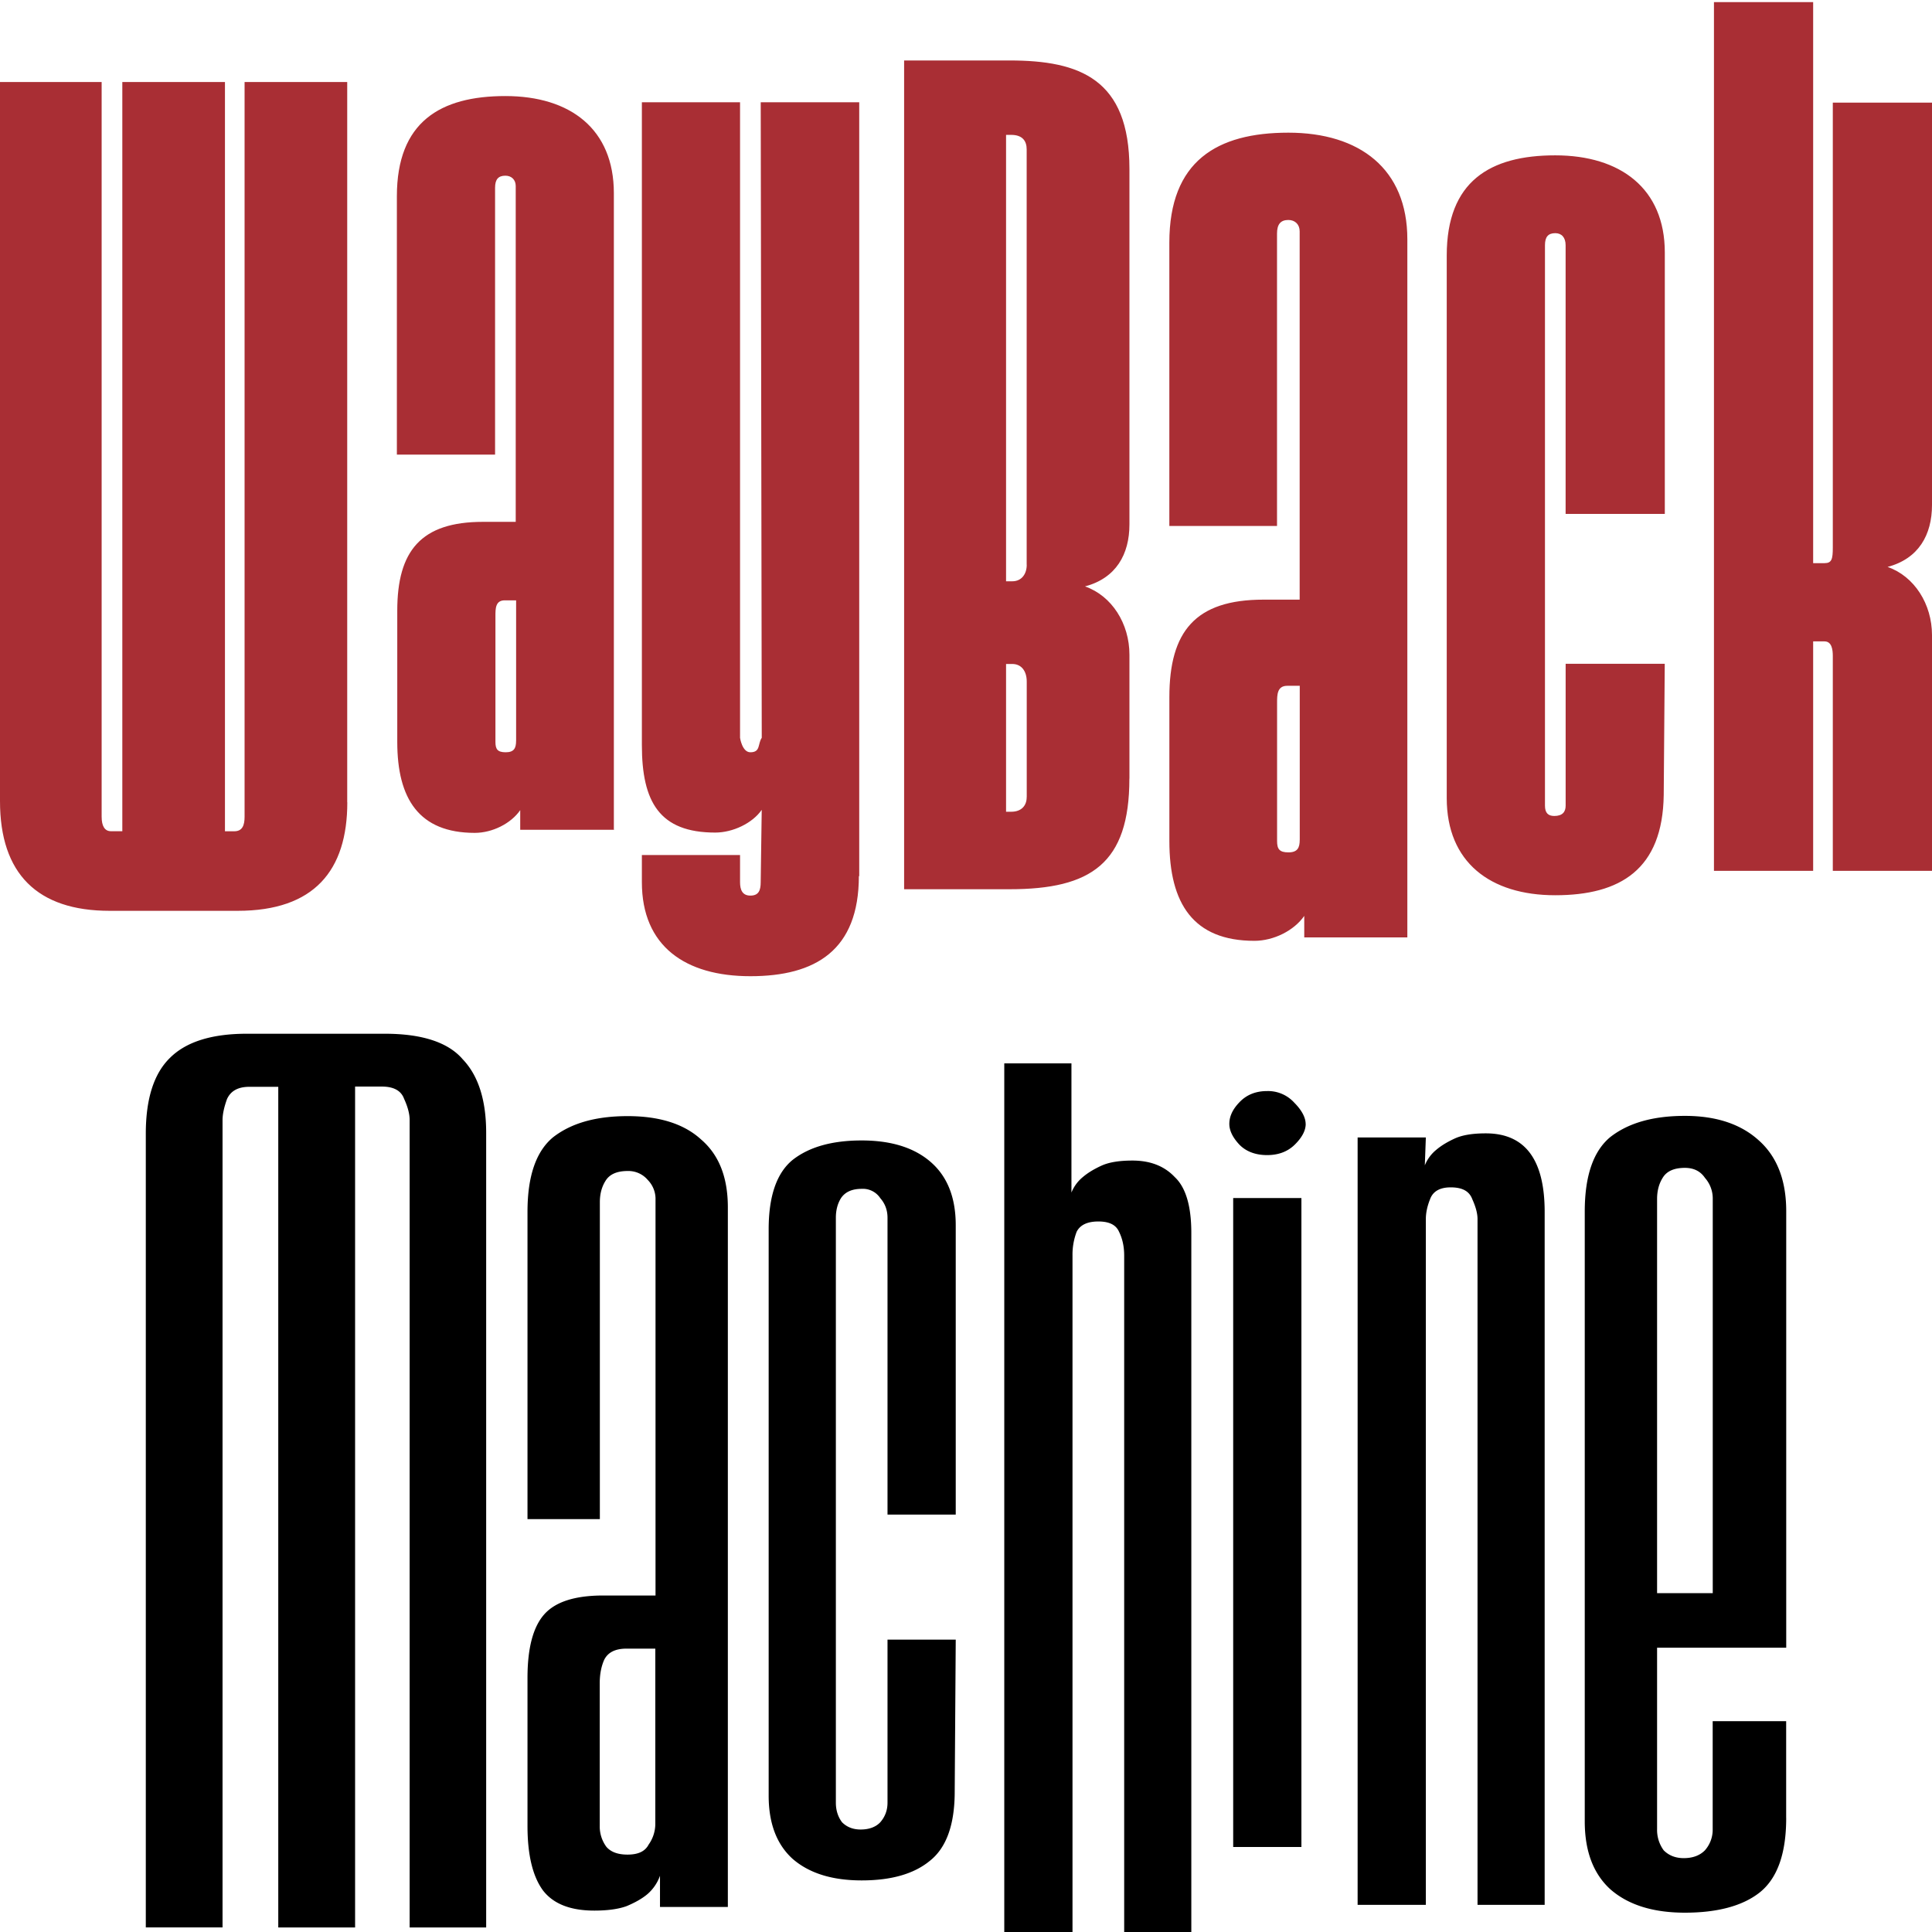
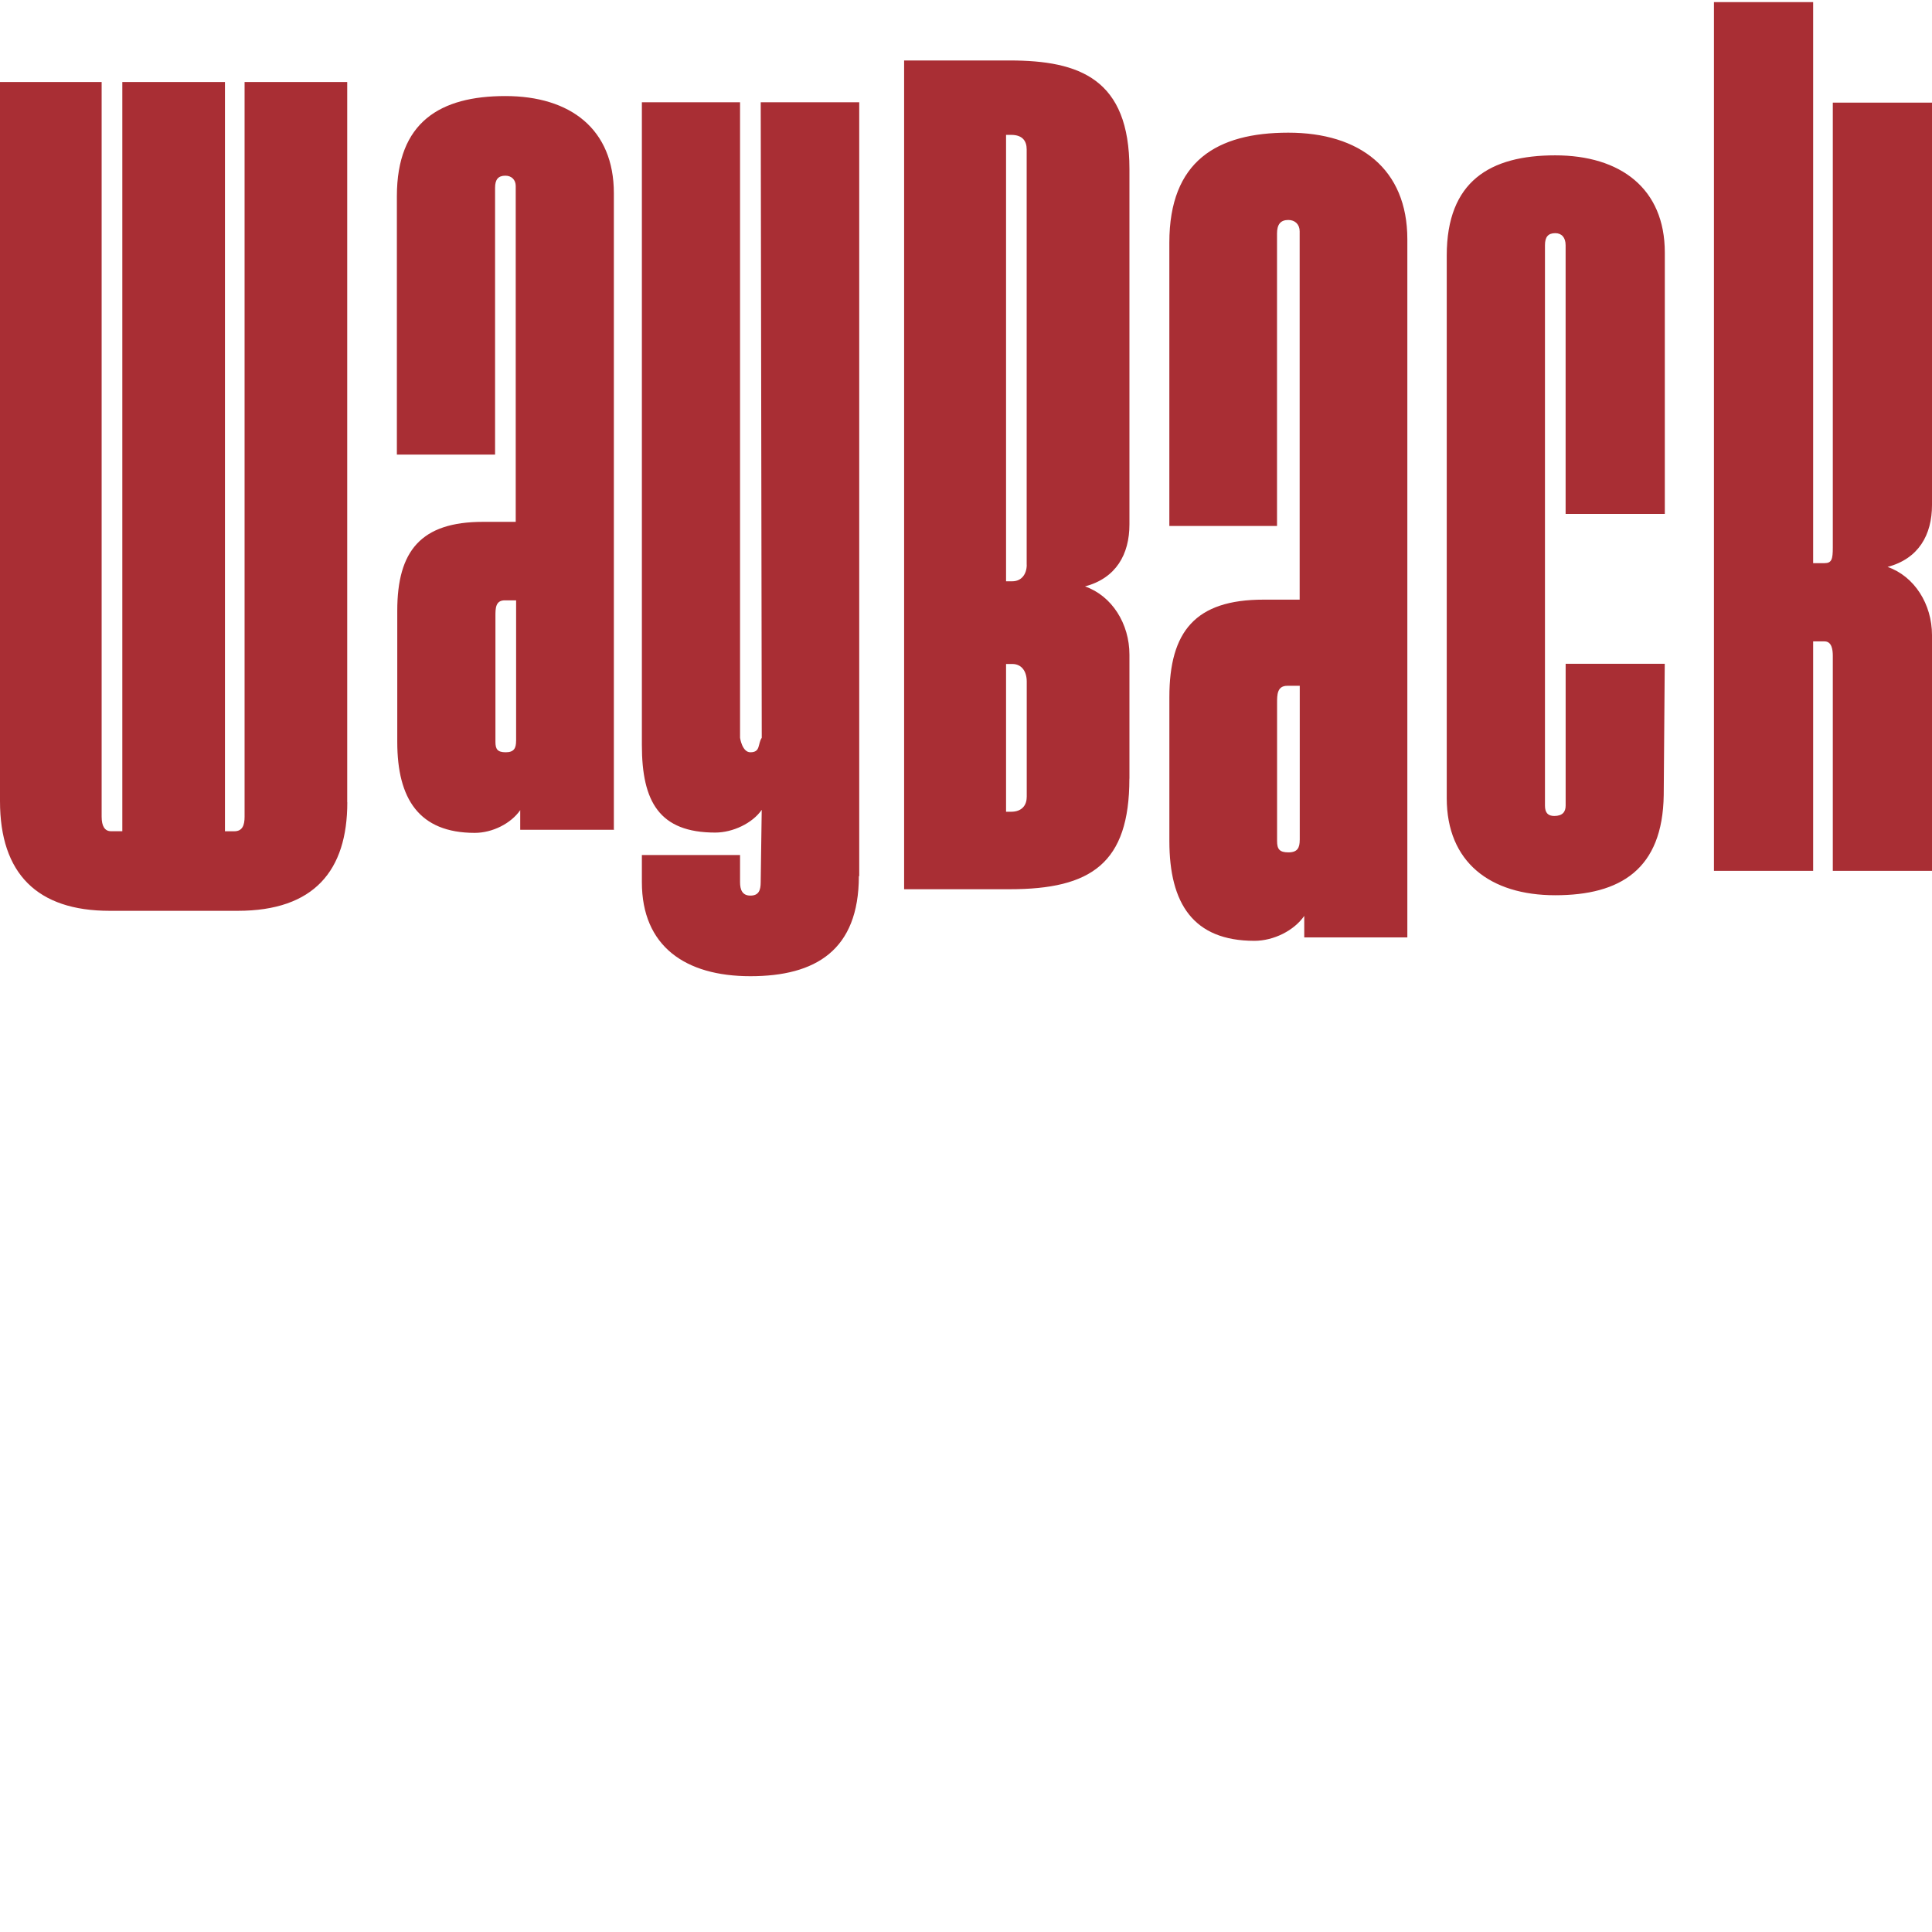
<svg xmlns="http://www.w3.org/2000/svg" width="64" height="64">
  <path d="M11.502 26.576V2.717h-3.4v24.34c0 .274-.068.48-.342.48h-.308V2.717h-3.4v24.818h-.377c-.205 0-.308-.17-.308-.48V2.717H0v23.825c0 2.396 1.232 3.63 3.63 3.63h4.245c2.533 0 3.63-1.335 3.63-3.594m8.83.9V6.4c0-2.122-1.438-3.218-3.594-3.218s-3.594.856-3.594 3.32v8.558H16.4V6.22c0-.274.103-.4.342-.4.205 0 .342.137.342.342v11.125H16c-2.054 0-2.84.958-2.84 2.944v4.347c0 1.883.72 3.012 2.567 3.012.582 0 1.198-.308 1.506-.753v.65h3.115m-3.252-2.944c0 .24-.068.377-.342.377s-.342-.103-.342-.342V20.4c0-.24 0-.513.308-.513h.377v4.655m11.366 4.486V3.388H25.2l.034 21.052c-.137.205-.034.48-.377.48-.274 0-.342-.48-.342-.48V3.388h-3.252V24.68c0 1.883.582 2.9 2.43 2.9.582 0 1.232-.308 1.54-.753l-.034 2.396c0 .274-.068.445-.342.445s-.342-.205-.342-.445v-.9h-3.252v.9c0 2.122 1.438 3.115 3.594 3.115s3.594-.856 3.594-3.32m8.963-3.224v-4.108c0-1.027-.582-1.95-1.472-2.26 1.027-.274 1.472-1.06 1.472-2.054V5.597c0-2.978-1.643-3.594-3.97-3.594H29.95v27.454h3.492c2.704 0 3.97-.856 3.97-3.663m-3.4-7.086c0 .308-.17.548-.48.548h-.205V4.468h.17c.377 0 .513.205.513.48v13.76m0 7.702c0 .274-.17.48-.513.48h-.17v-4.895h.205c.308 0 .48.24.48.582V26.4m12.608 4.652V7.925c0-2.328-1.577-3.53-3.942-3.53s-3.942.94-3.942 3.642v9.386h3.567V7.737c0-.3.113-.45.375-.45.225 0 .375.15.375.375v12.202h-1.2c-2.253 0-3.116 1.05-3.116 3.23v4.768c0 2.065.788 3.304 2.816 3.304.638 0 1.314-.338 1.652-.826v.713h3.417m-3.567-3.23c0 .263-.075.413-.375.413s-.375-.113-.375-.375v-4.58c0-.263 0-.563.338-.563h.413v5.106m12.094-5.836h-3.286v4.7c0 .205-.103.342-.377.342-.205 0-.308-.103-.308-.342V8.124c0-.274.103-.4.342-.4.205 0 .342.137.342.4v8.9h3.286v-8.66c0-2.122-1.472-3.218-3.63-3.218s-3.594.856-3.594 3.32v17.972c0 2.122 1.438 3.218 3.594 3.218s3.56-.856 3.594-3.32l.034-4.347M64 28.846V21.04c0-1.027-.582-1.95-1.472-2.26C63.555 18.508 64 17.72 64 16.728V3.4h-3.286v14.742c0 .377-.034.513-.274.513h-.377V.07h-3.286v28.777h3.286v-7.6h.377c.24 0 .274.274.274.48v7.12H64" fill="#a92e34" />
-   <path d="M13.57 63.848V37.1c0-.197-.06-.43-.184-.7-.098-.27-.344-.406-.738-.406h-.885V63.85H9.218V36.002h-.96c-.37 0-.615.135-.738.406-.098.27-.148.504-.148.7v26.74H4.83V37.552c0-1.156.27-1.992.8-2.508.54-.54 1.4-.8 2.545-.8h4.573c1.23 0 2.1.283 2.582.848.516.54.775 1.352.775 2.434V63.85H13.57m8.293-.68v-1.033a1.45 1.45 0 0 1-.406.6c-.172.148-.406.283-.7.406-.27.098-.627.148-1.07.148-.787 0-1.352-.22-1.697-.664-.344-.467-.516-1.18-.516-2.14v-4.905c0-.984.184-1.684.553-2.102s1.02-.627 1.955-.627h1.733V39.75a.9.9 0 0 0-.258-.664.84.84 0 0 0-.664-.295c-.344 0-.6.1-.738.332-.123.197-.184.43-.184.7v10.5h-2.397v-10.18c0-1.18.283-2.004.848-2.47.6-.467 1.414-.7 2.47-.7s1.87.258 2.434.775c.6.516.885 1.266.885 2.25V63.17h-2.25m-.148-8.557h-.96c-.37 0-.615.123-.738.37-.098.22-.148.48-.148.775v4.72a1.14 1.14 0 0 0 .22.7c.148.172.38.258.7.258.344 0 .578-.1.7-.332a1.19 1.19 0 0 0 .221-.664v-5.827m7.692-4.45V40.34c0-.25-.08-.468-.24-.65a.69.69 0 0 0-.616-.308c-.32 0-.548.103-.685.308-.114.183-.17.4-.17.65v19.375c0 .25.068.468.205.65.16.16.365.24.616.24.274 0 .5-.08.65-.24.16-.183.24-.4.24-.65v-5.4h2.26l-.034 5.032c0 1.095-.274 1.86-.822 2.294-.525.434-1.278.65-2.26.65s-1.746-.24-2.294-.72c-.525-.48-.787-1.175-.787-2.088v-18.76c0-1.095.262-1.86.787-2.294.548-.434 1.312-.65 2.294-.65s1.746.24 2.294.72.822 1.175.822 2.088v9.585H29.4M37.24 64V41.592c0-.297-.057-.56-.17-.787-.1-.228-.32-.342-.685-.342s-.605.114-.72.342a2.13 2.13 0 0 0-.137.787V64h-2.26V35.225h2.225v4.28a1.28 1.28 0 0 1 .377-.513c.16-.137.365-.262.616-.377s.593-.17 1.027-.17c.593 0 1.06.183 1.403.548.365.342.548.96.548 1.85V64H37.24m6.013-26.77c0 .218-.118.444-.354.68s-.544.354-.925.354-.7-.118-.925-.354c-.218-.236-.326-.462-.326-.68 0-.236.1-.47.326-.707.236-.254.544-.38.925-.38a1.17 1.17 0 0 1 .897.381c.254.254.38.5.38.707m-2.4 23.953V39.687h2.26v21.497h-2.26m8.094 1.916V40.383c0-.183-.057-.4-.17-.65-.1-.274-.33-.4-.72-.4-.365 0-.593.137-.685.4-.1.25-.137.468-.137.65V63.1h-2.26V37.68h2.26l-.034.924a1.28 1.28 0 0 1 .377-.513c.16-.137.365-.262.616-.377s.593-.17 1.027-.17c1.3 0 1.95.867 1.95 2.602V63.1h-2.225m10.226-2.874c0 1.18-.295 2.004-.885 2.47-.566.443-1.4.664-2.47.664-1.057 0-1.88-.258-2.47-.775-.566-.516-.848-1.266-.848-2.25v-20.2c0-1.18.283-2.004.848-2.47.6-.467 1.414-.7 2.47-.7 1.033 0 1.844.27 2.434.8.615.54.922 1.328.922 2.36v14.458h-4.278v6.012a1.14 1.14 0 0 0 .22.7c.172.172.393.258.664.258.295 0 .53-.086.7-.258a1.03 1.03 0 0 0 .258-.701v-3.578h2.434v3.2M56.737 39.72a1.03 1.03 0 0 0-.258-.701c-.148-.22-.37-.332-.664-.332-.344 0-.6.1-.738.332-.123.197-.184.43-.184.7v13.056h1.844V39.72" />
</svg>